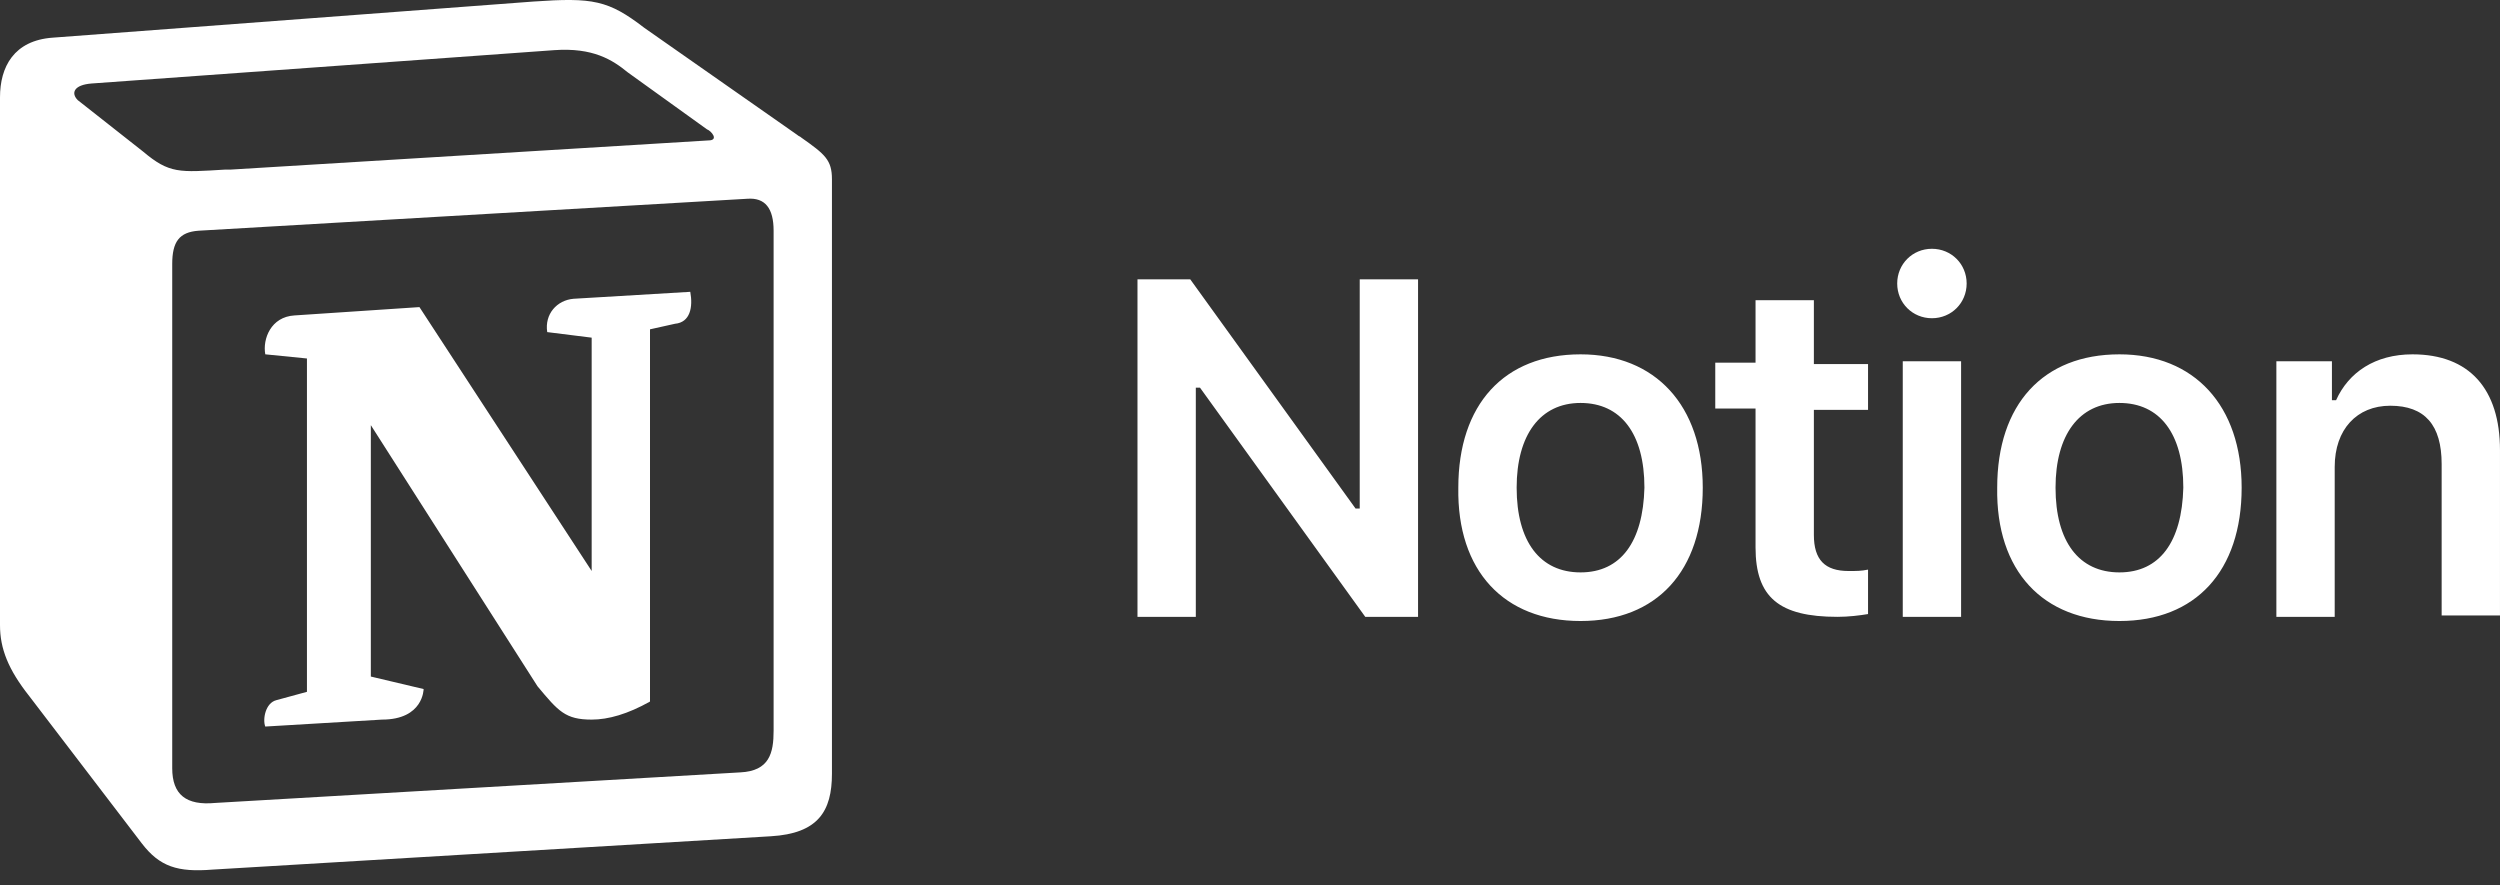
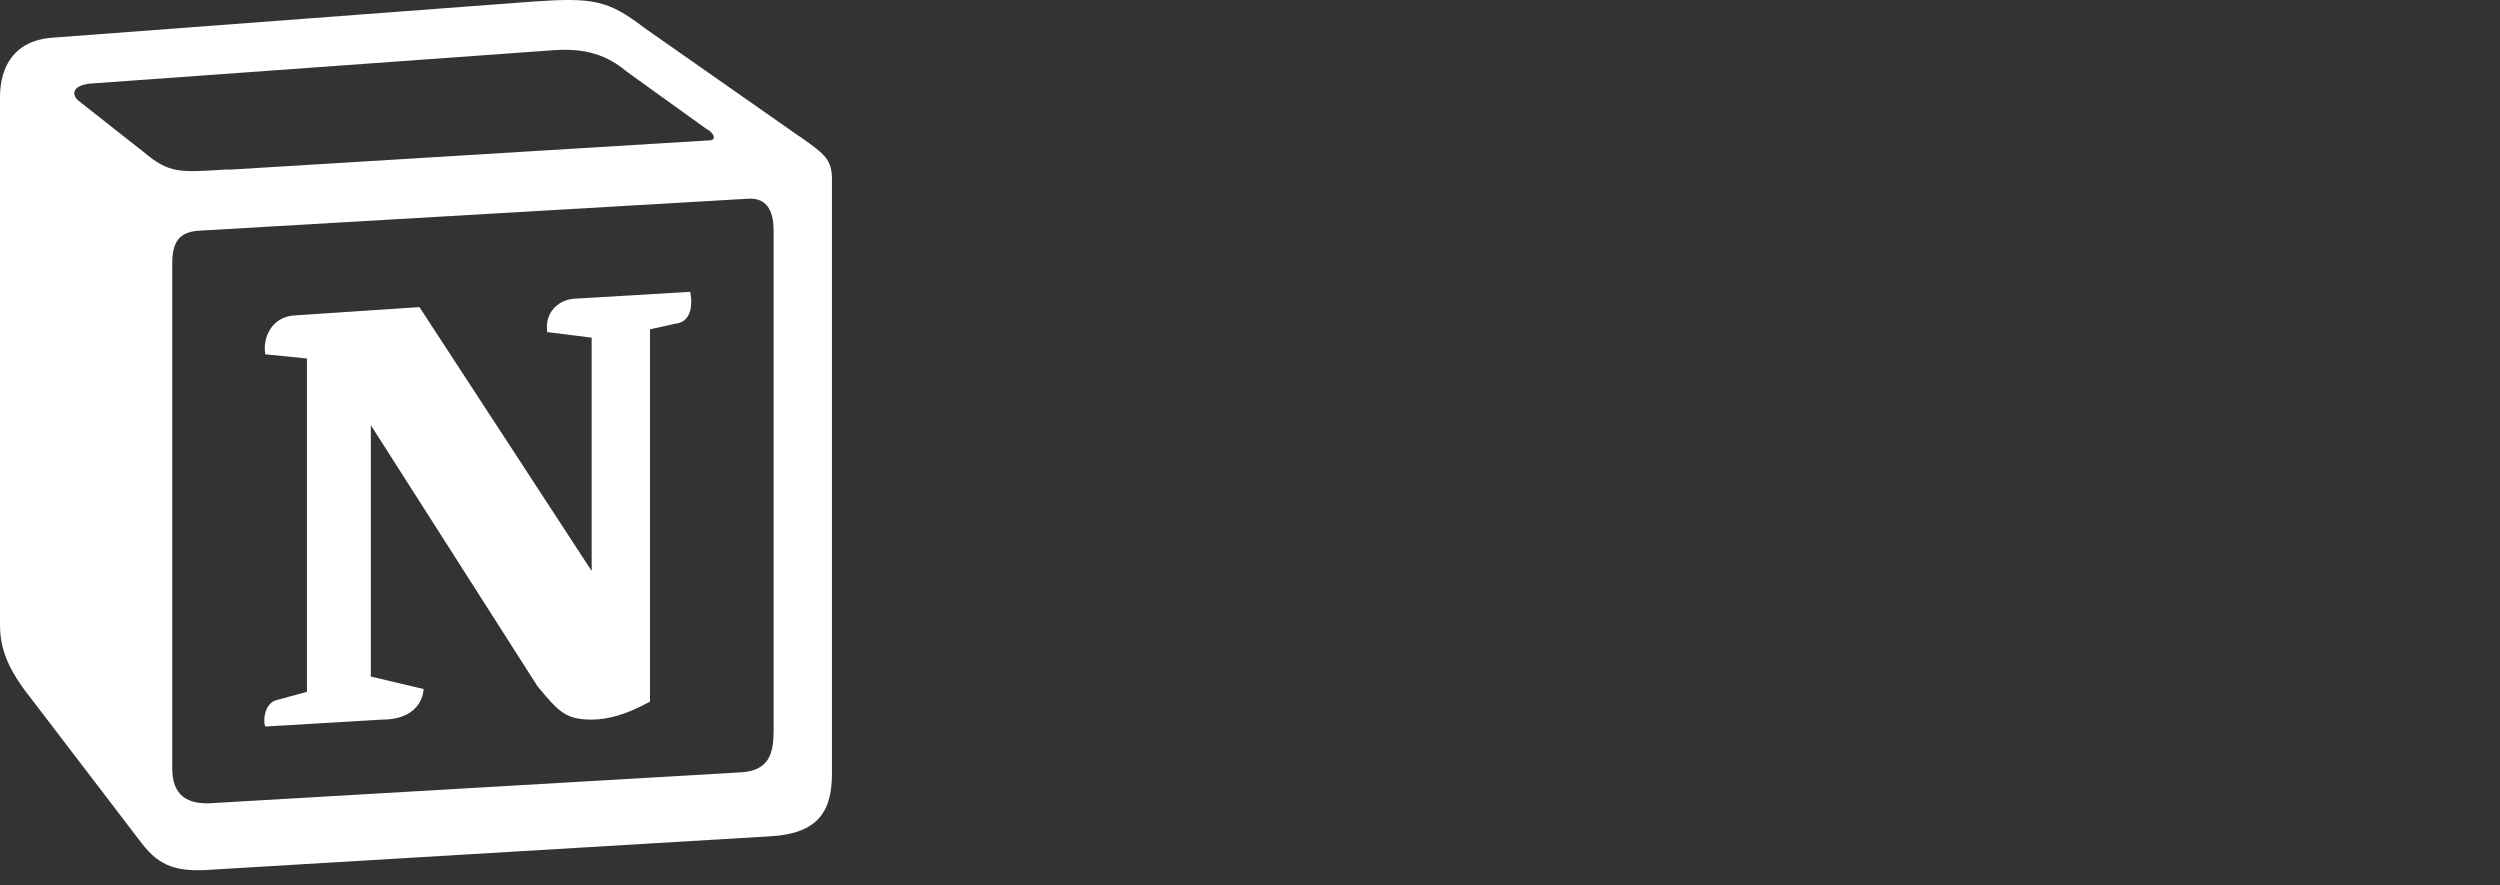
<svg xmlns="http://www.w3.org/2000/svg" width="144" height="51" viewBox="0 0 144 51" fill="none">
  <rect x="0" y="0" width="144" height="51" fill="#333333" stroke="none" />
  <path fill-rule="evenodd" clip-rule="evenodd" d="M30.72 0.089L3.04 2.169C0.8 2.329 0 3.849 0 5.609V36.009C0 37.369 0.48 38.569 1.68 40.089L8.16 48.569C9.2 49.929 10.24 50.249 12.24 50.089L44.4 48.169C47.12 48.009 47.92 46.729 47.92 44.569V10.329C47.92 9.209 47.52 8.889 46.16 7.929C46.08 7.849 46 7.849 45.92 7.769L37.12 1.609C35.04 0.009 34.16 -0.151 30.72 0.089ZM12.96 9.769C10.32 9.929 9.76 10.009 8.24 8.729L4.48 5.769C4.08 5.369 4.24 4.889 5.28 4.809L31.92 2.889C34.16 2.729 35.28 3.449 36.16 4.169L40.72 7.449C40.96 7.529 41.44 8.089 40.8 8.089L13.28 9.769H12.96ZM9.92 44.249V15.209C9.92 13.929 10.32 13.369 11.44 13.289L43.04 11.449C44.08 11.369 44.56 12.009 44.56 13.289V42.089C44.56 43.369 44.32 44.409 42.64 44.489L12.4 46.249C10.72 46.409 9.92 45.769 9.92 44.249ZM39.76 16.809C39.92 17.689 39.76 18.569 38.88 18.649L37.44 18.969V40.409C36.16 41.129 35.04 41.449 34.08 41.449C32.56 41.449 32.16 40.969 30.96 39.529L21.36 24.489V38.969L24.4 39.689C24.4 39.689 24.4 41.449 22 41.449L15.28 41.849C15.12 41.449 15.28 40.489 15.92 40.329L17.68 39.849V20.649L15.28 20.409C15.12 19.529 15.6 18.249 16.96 18.169L24.16 17.689L34.08 32.889V19.449L31.52 19.129C31.36 18.089 32.08 17.289 33.04 17.209L39.76 16.809Z" fill="white" />
-   <path d="M68.879 35.53V22.33H69.12L78.639 35.53H81.68V16.09H78.32V29.29H78.079L68.559 16.09H65.519V35.53H68.879ZM91.04 35.77C95.439 35.77 98.079 32.89 98.079 28.09C98.079 23.37 95.359 20.41 91.04 20.41C86.639 20.41 83.999 23.29 83.999 28.09C83.919 32.89 86.639 35.77 91.04 35.77ZM91.04 32.97C88.719 32.97 87.359 31.21 87.359 28.09C87.359 25.05 88.719 23.21 91.04 23.21C93.359 23.21 94.719 24.97 94.719 28.09C94.639 31.21 93.359 32.97 91.04 32.97ZM101.119 17.21V20.89H98.799V23.53H101.119V31.53C101.119 34.41 102.479 35.53 105.839 35.53C106.479 35.53 107.119 35.45 107.599 35.37V32.81C107.199 32.89 106.959 32.89 106.479 32.89C105.119 32.89 104.479 32.25 104.479 30.81V23.61H107.599V20.97H104.479V17.29H101.119V17.21ZM109.599 35.53H112.959V20.81H109.599V35.53ZM111.279 18.33C112.399 18.33 113.279 17.45 113.279 16.33C113.279 15.21 112.399 14.33 111.279 14.33C110.159 14.33 109.279 15.21 109.279 16.33C109.279 17.45 110.159 18.33 111.279 18.33ZM122.079 35.77C126.479 35.77 129.119 32.89 129.119 28.09C129.119 23.37 126.399 20.41 122.079 20.41C117.679 20.41 115.039 23.29 115.039 28.09C114.959 32.89 117.679 35.77 122.079 35.77ZM122.079 32.97C119.759 32.97 118.399 31.21 118.399 28.09C118.399 25.05 119.759 23.21 122.079 23.21C124.399 23.21 125.759 24.97 125.759 28.09C125.679 31.21 124.399 32.97 122.079 32.97ZM131.119 35.53H134.479V26.89C134.479 24.73 135.759 23.37 137.679 23.37C139.679 23.37 140.639 24.49 140.639 26.73V35.45H143.999V25.93C143.999 22.41 142.239 20.41 138.959 20.41C136.799 20.41 135.279 21.45 134.559 23.05H134.319V20.81H131.119V35.53Z" fill="white" />
</svg>